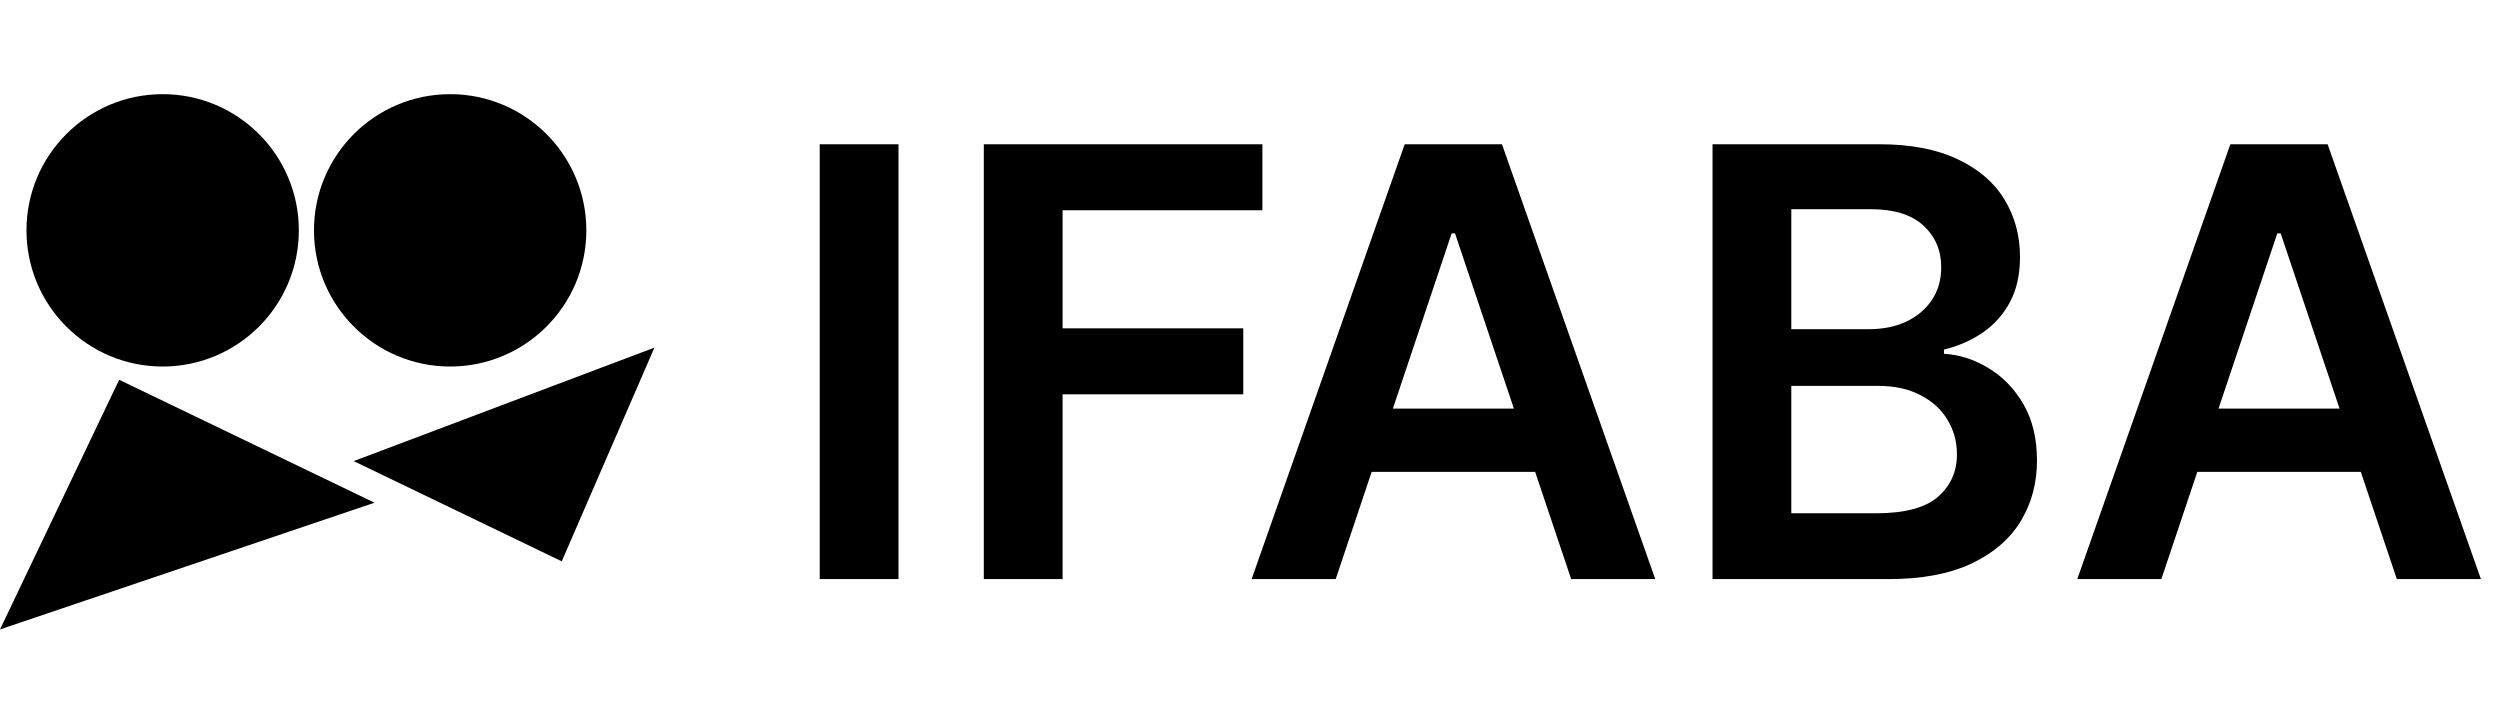
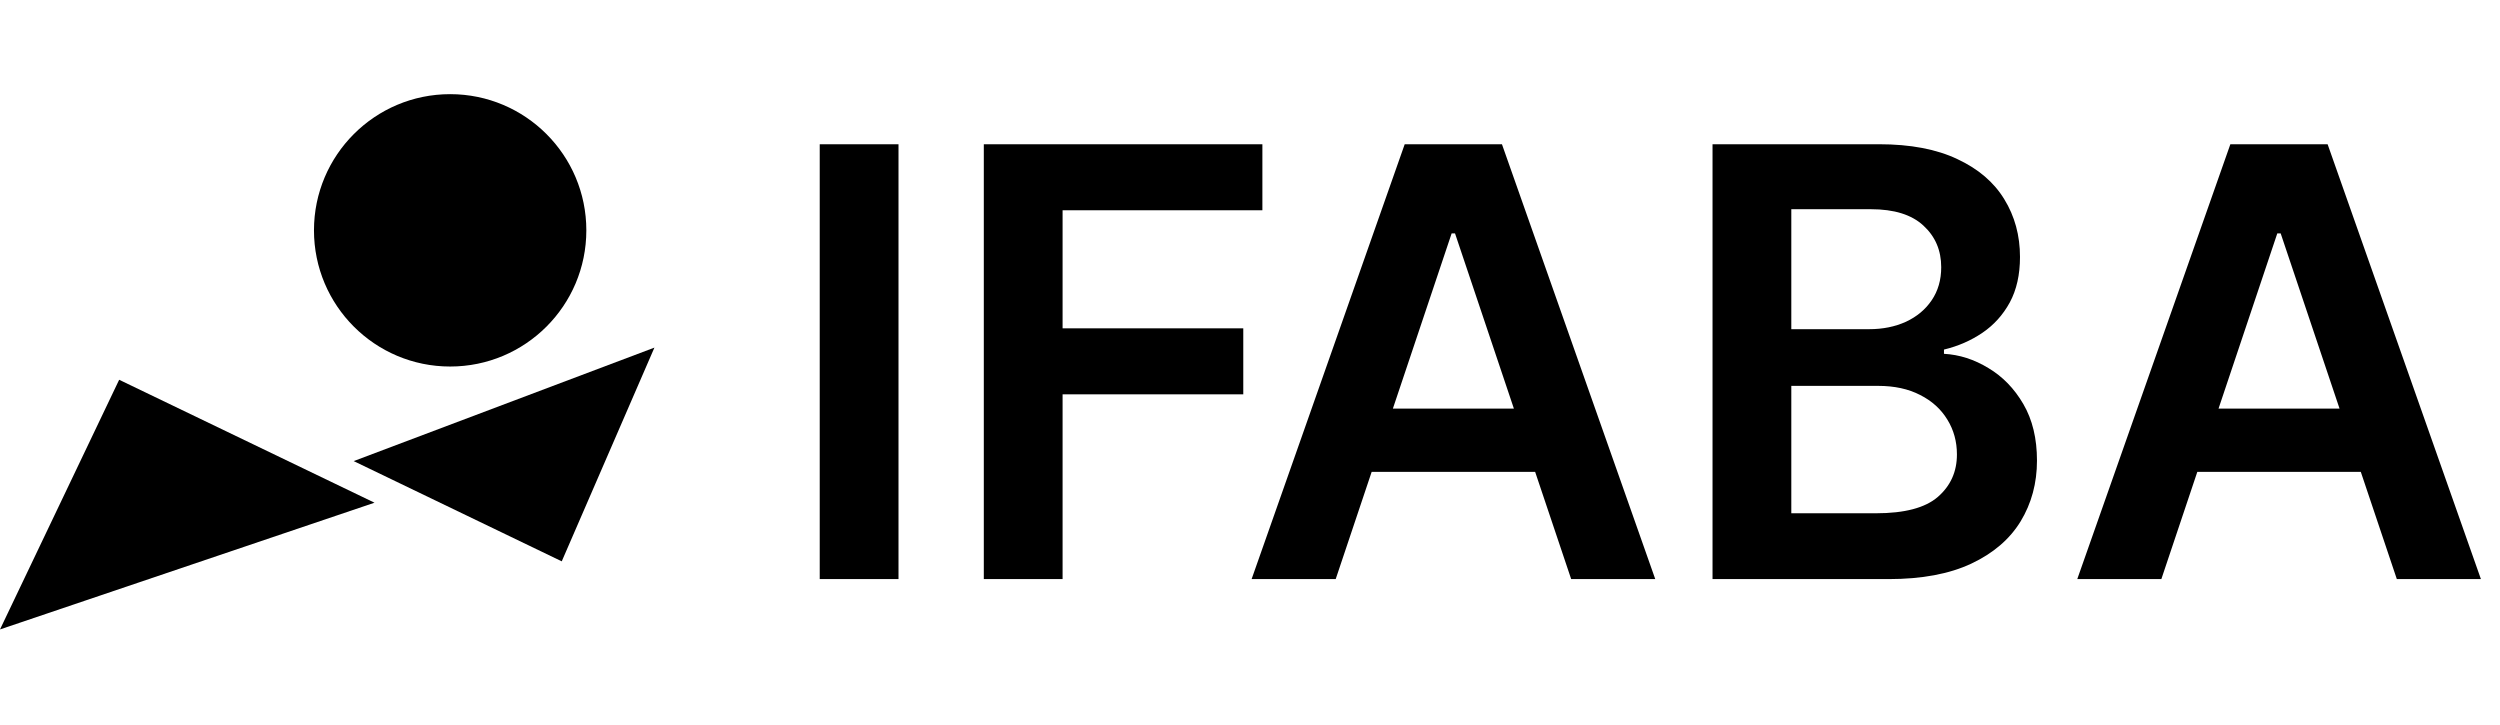
<svg xmlns="http://www.w3.org/2000/svg" width="531" height="154" viewBox="0 0 531 154" fill="none">
  <path d="M190.842 30.636V123H174.11V30.636H190.842ZM208.961 123V30.636H268.131V44.662H225.693V69.738H264.072V83.763H225.693V123H208.961ZM283.702 123H265.842L298.359 30.636H319.015L351.576 123H333.717L309.048 49.578H308.326L283.702 123ZM284.288 86.785H332.995V100.225H284.288V86.785ZM363.742 123V30.636H399.1C405.775 30.636 411.322 31.689 415.742 33.793C420.191 35.868 423.514 38.709 425.709 42.317C427.933 45.925 429.046 50.014 429.046 54.584C429.046 58.342 428.324 61.559 426.881 64.235C425.438 66.881 423.499 69.031 421.063 70.685C418.628 72.338 415.907 73.526 412.9 74.248V75.15C416.178 75.33 419.319 76.337 422.326 78.171C425.363 79.975 427.843 82.531 429.767 85.838C431.692 89.145 432.654 93.144 432.654 97.835C432.654 102.615 431.496 106.915 429.181 110.733C426.866 114.521 423.378 117.513 418.718 119.708C414.058 121.903 408.195 123 401.129 123H363.742ZM380.474 109.019H398.468C404.542 109.019 408.917 107.862 411.592 105.547C414.298 103.201 415.651 100.195 415.651 96.527C415.651 93.791 414.975 91.325 413.622 89.13C412.269 86.905 410.345 85.162 407.849 83.899C405.354 82.606 402.377 81.96 398.919 81.96H380.474V109.019ZM380.474 69.918H397.025C399.912 69.918 402.512 69.392 404.828 68.34C407.143 67.257 408.962 65.739 410.285 63.784C411.638 61.8 412.314 59.455 412.314 56.749C412.314 53.171 411.051 50.224 408.526 47.909C406.03 45.594 402.317 44.437 397.386 44.437H380.474V69.918ZM459.071 123H441.211L473.728 30.636H494.384L526.945 123H509.086L484.417 49.578H483.695L459.071 123ZM459.657 86.785H508.365V100.225H459.657V86.785Z" fill="black" />
-   <circle cx="34.549" cy="48.925" r="28.925" fill="black" />
  <circle cx="95.613" cy="48.925" r="28.925" fill="black" />
  <path d="M25.309 80.662L0 133.691L79.543 106.774L25.309 80.662Z" fill="black" />
-   <path d="M119.315 119.228L75.124 97.936L139 73.832L119.315 119.228Z" fill="black" />
+   <path d="M119.315 119.228L75.124 97.936L139 73.832Z" fill="black" />
</svg>